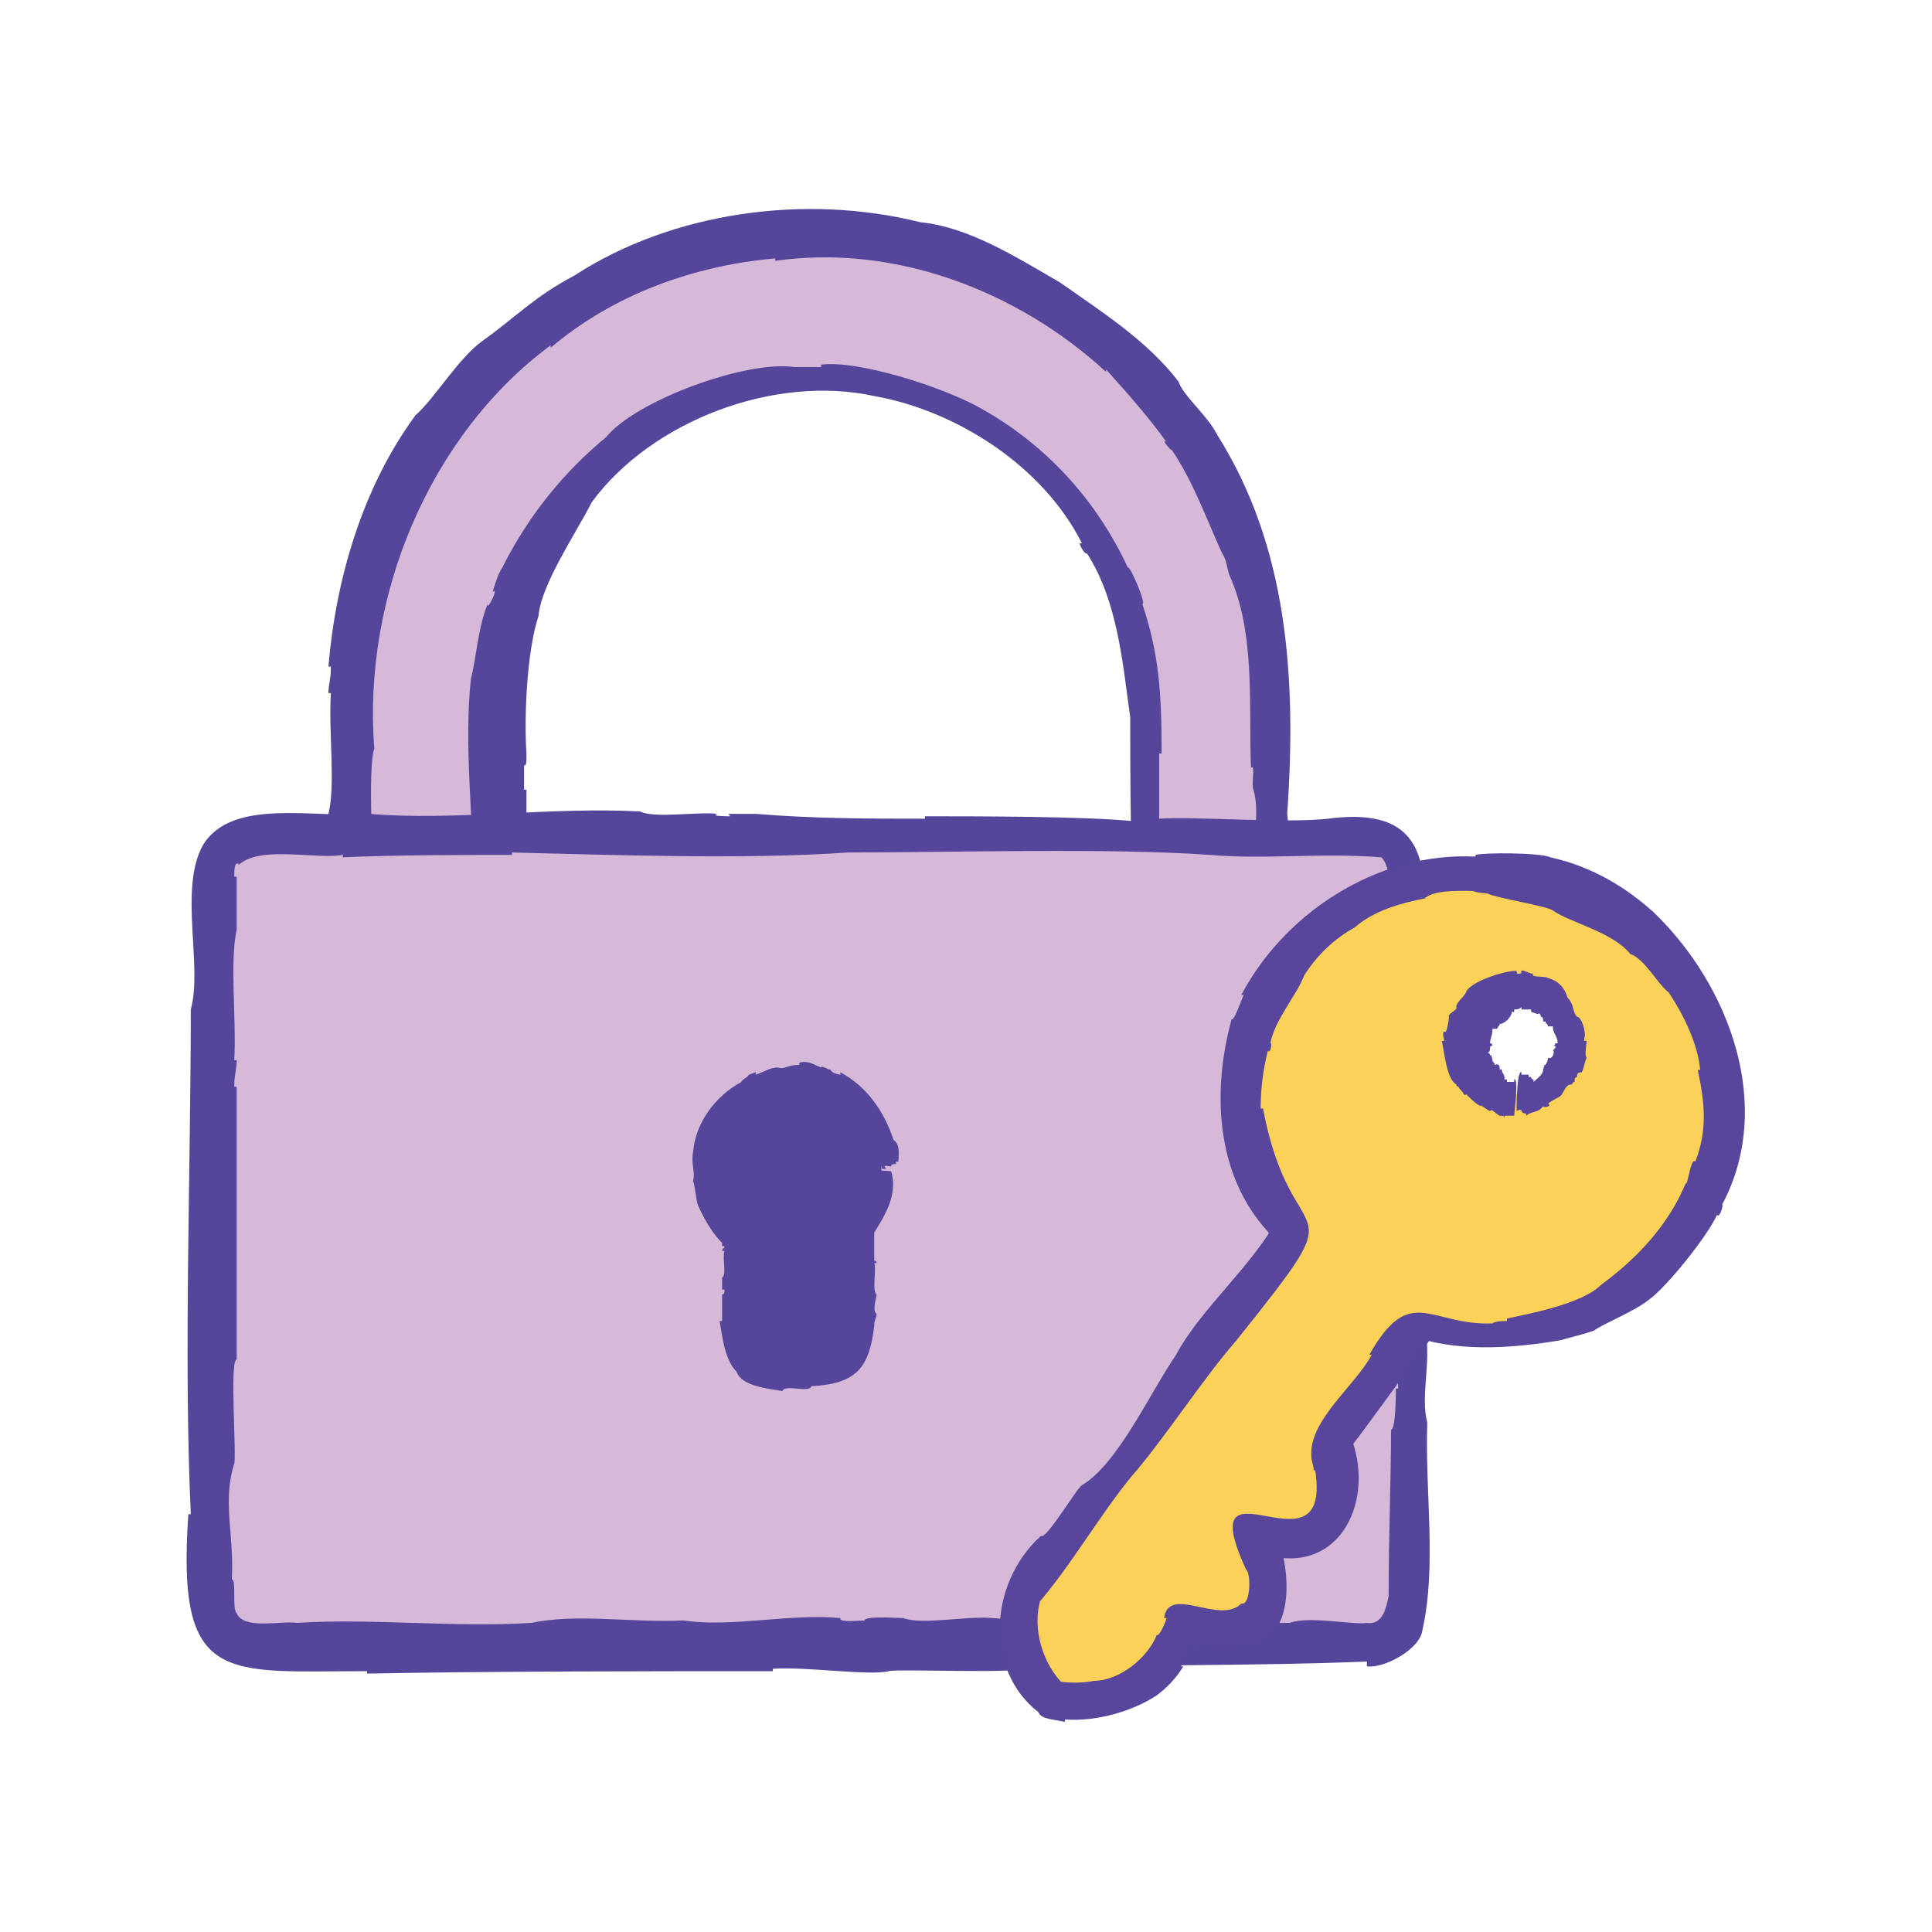
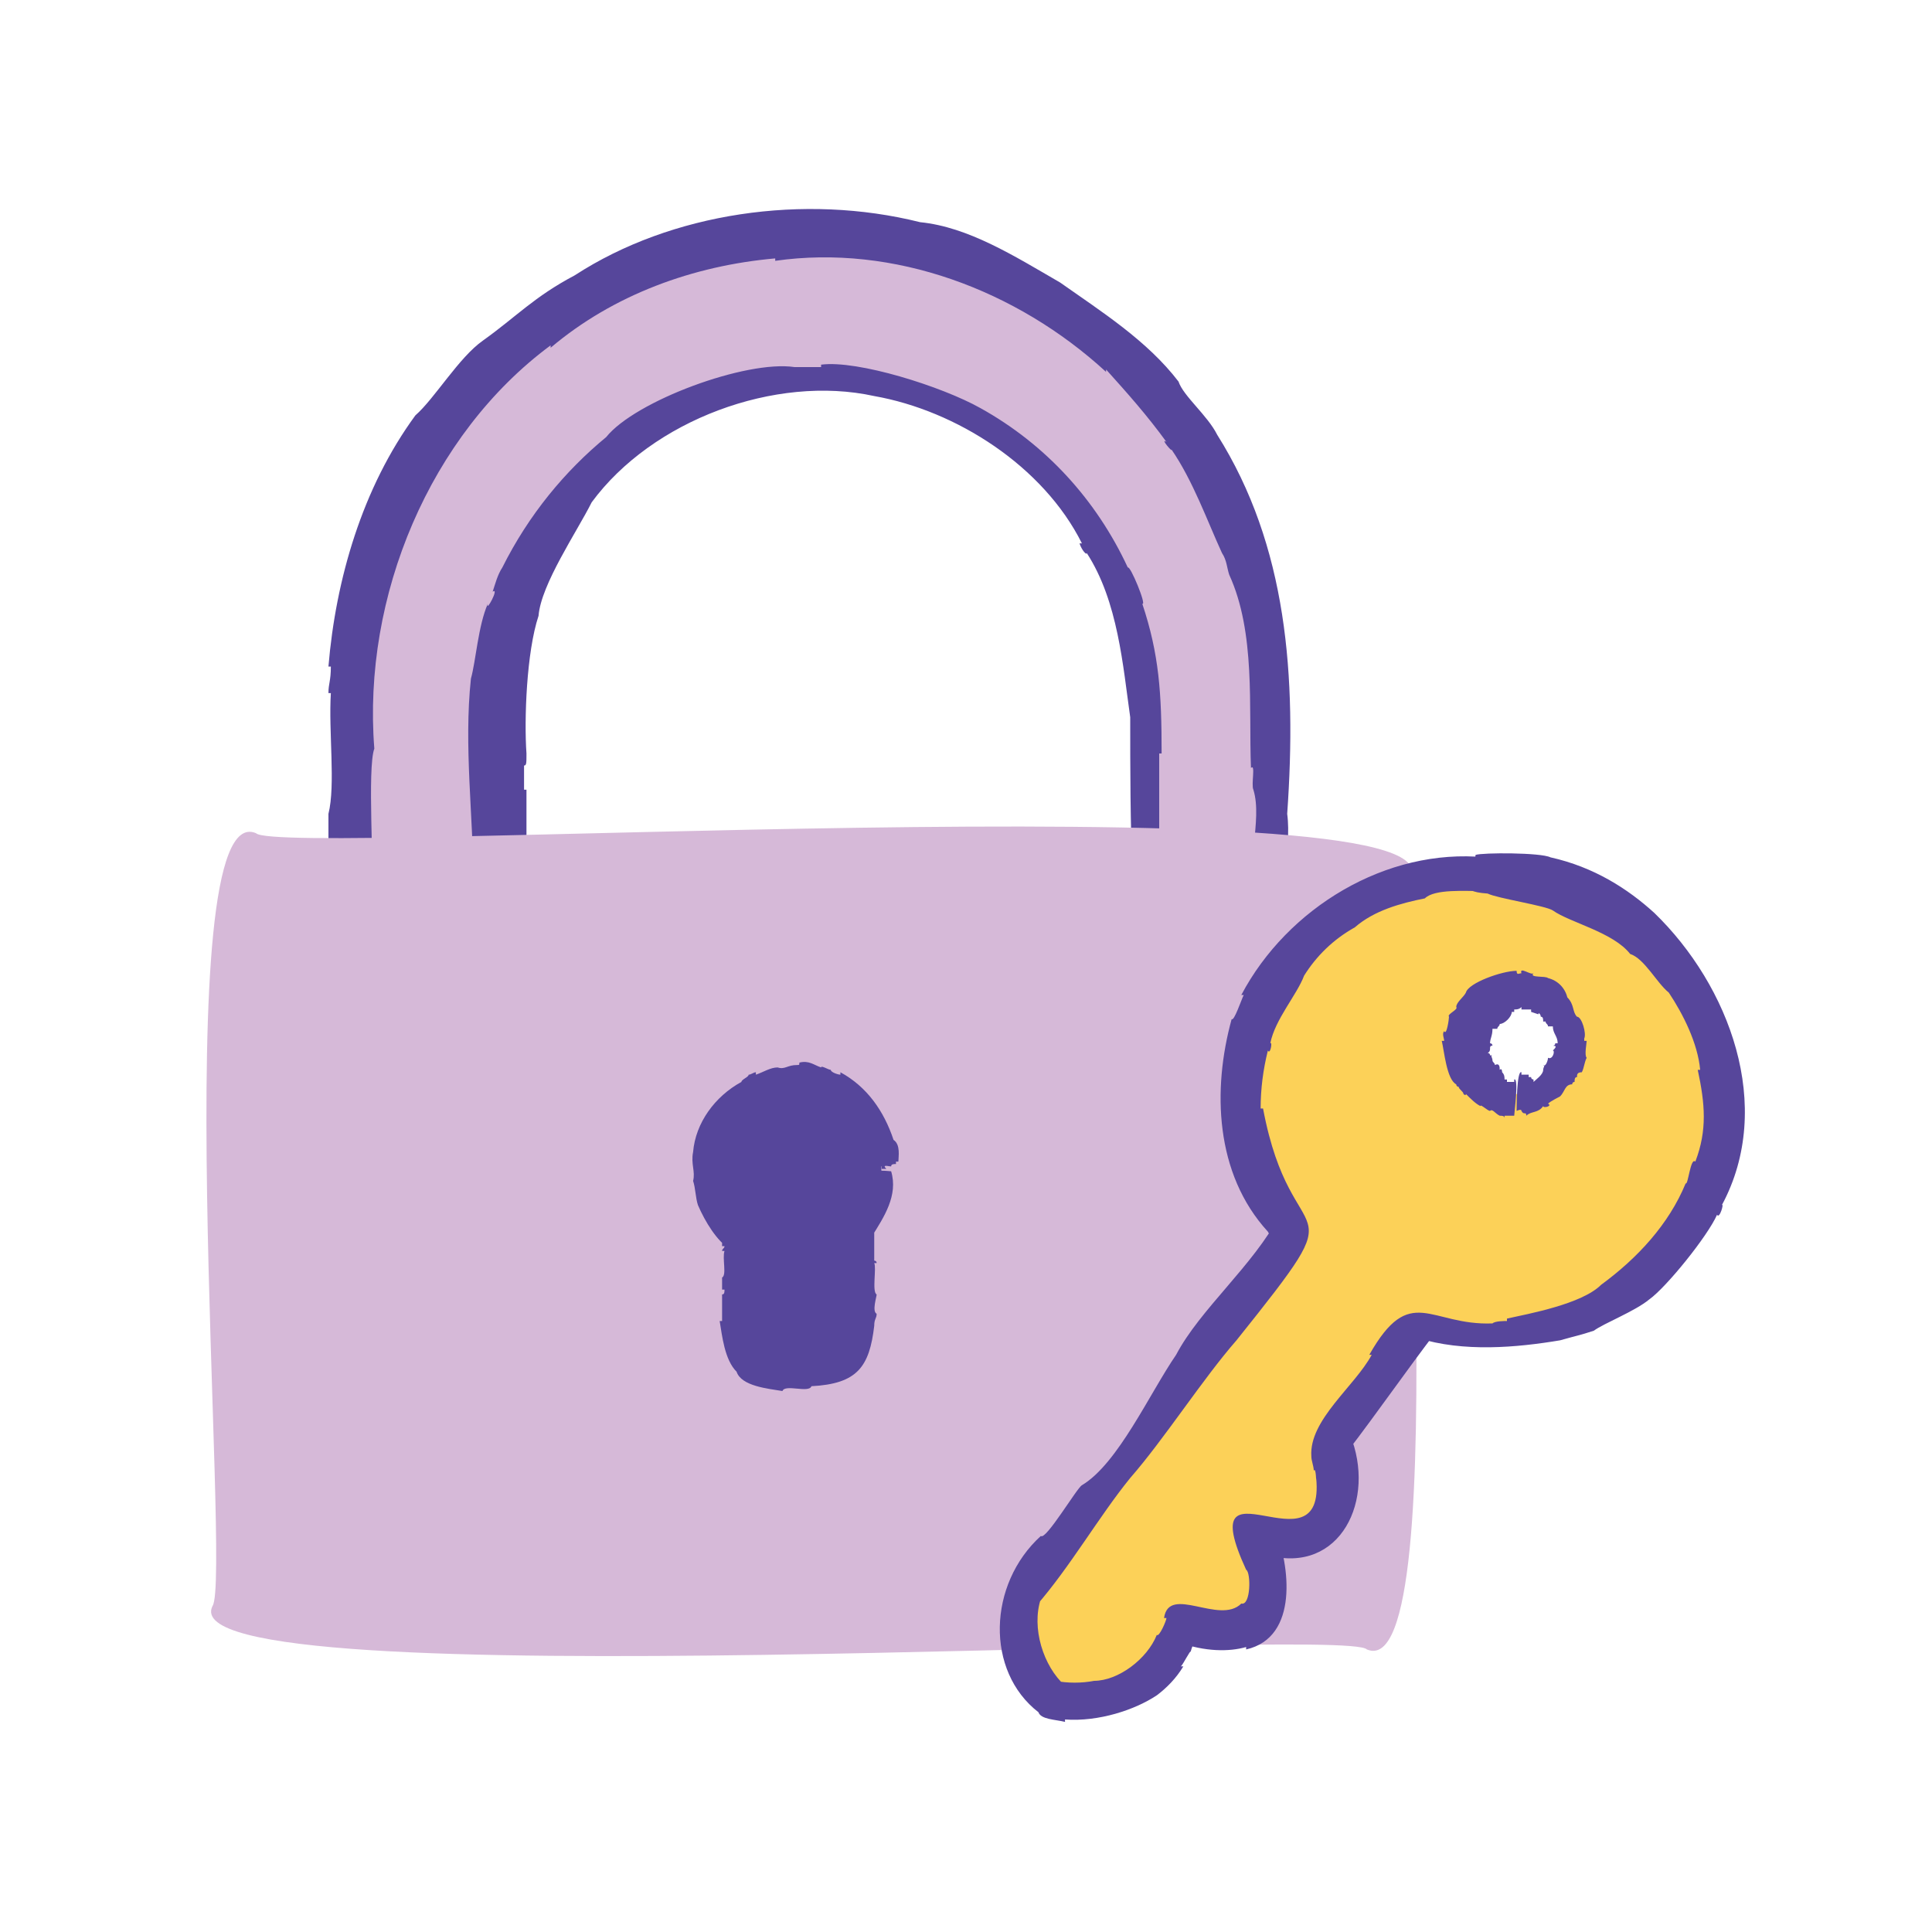
<svg xmlns="http://www.w3.org/2000/svg" version="1.1" id="Layer_1" x="0px" y="0px" viewBox="0 0 80 80" style="enable-background:new 0 0 80 80;" xml:space="preserve">
  <style type="text/css">
	.st0{fill:none;}
	.st1{fill:#D6B9D8;}
	.st2{fill:#56469B;}
	.st3{fill:#FCD158;}
	.st4{fill:#57469B;}
</style>
  <g>
    <rect class="st0" width="80" height="80" />
    <g>
      <g>
        <path class="st1" d="M52.6,38.2c1.6-13.6-2.9-28.5-19-28.7c-16.3,0.2-20.5,15.4-19,29.1l6-2.5c-4-27.5,30.8-27.7,27-0.3     L52.6,38.2z" />
        <g>
          <g>
            <path class="st2" d="M51.4,37.2c0.3,0.4,1.3,0.7,1.4,1.3c-2.1-0.7-4.1-1.3-5.9-2.3c-0.1-2-0.1-4.4-0.1-6.5       c-0.3-2.1-0.5-4.8-1.8-6.8c0,0.1-0.2-0.1-0.3-0.4h0.1c-1.6-3.2-5.2-5.5-8.6-6.1c-4.1-0.9-9.2,1-11.7,4.4       c-0.6,1.2-2.1,3.4-2.2,4.7c-0.5,1.5-0.6,4.3-0.5,5.7c0,0.4,0,0.5-0.1,0.5c0,0.2,0,0.9,0,1h0.1c0,0.8,0,2.6,0,3.9       c-1.2,0.3-2.4,1.1-3.6,1.6v-0.1c-1.1,0.5-3.3,1.3-4.6,1.9c0-1,0-2.3,0-3.3c0.2,0.1,0.1-0.9,0.1-1h-0.1c0-0.7,0-1.4,0-2       c0.3-1.2,0-3.4,0.1-5h-0.1c0-0.4,0.1-0.5,0.1-1.1h-0.1c0.3-3.6,1.4-7.4,3.6-10.4c0.8-0.7,1.8-2.4,2.8-3.1       c1.4-1,2.1-1.8,3.8-2.7c4-2.6,9.5-3.4,14.3-2.2c2,0.2,3.9,1.4,5.8,2.5c1.7,1.2,3.6,2.4,4.9,4.1c0.2,0.6,1.2,1.4,1.6,2.2       c2.9,4.6,3.3,10,2.9,15.7c0.2,1.5-0.4,3.5-0.4,4.3c-0.1-0.1-0.1-0.2-0.2,0.4c-0.3-0.3-0.2-0.4-0.2,0.3       c-0.3-0.2-0.2-0.4-0.2-0.7c-0.1-0.2-0.1-0.5-0.2-0.8c-0.6-1.3,0.2-3.2-0.2-4.5c-0.1-0.2,0.1-1.1-0.1-0.9       c-0.1-2.5,0.2-5.6-0.9-8c-0.1-0.3-0.1-0.6-0.3-0.9c-0.6-1.3-1.2-3-2.1-4.3c0.1,0.2-0.5-0.5-0.2-0.3c-0.8-1.1-1.6-2-2.5-3v0.1       c-3.7-3.4-8.8-5.3-13.7-4.6v-0.1c-3.4,0.3-6.7,1.5-9.3,3.7v-0.1C17.8,18,15,24.7,15.5,31c-0.3,0.8,0,5.1-0.1,6.1       c-0.3,0.4,0,1.5,0,1.9l-1.2-0.8c1.4-0.6,2.6-1,3.8-1.6c0.3,0.1,1.7-0.6,2.1-0.8l-0.5,0.7c0-2.7-0.4-5.6-0.1-8.4       c0.2-0.7,0.3-2.2,0.7-3.1c-0.1,0.4,0.5-0.7,0.2-0.5c0.1-0.3,0.2-0.7,0.4-1c1.1-2.2,2.6-4,4.3-5.4c1.2-1.5,5.8-3.2,7.8-2.9       c0.2,0,0.9,0,1.1,0v-0.1c1.5-0.2,5,0.9,6.6,1.8c2.7,1.5,4.8,3.8,6.1,6.6c0.1-0.1,0.8,1.6,0.6,1.5c0.7,2.1,0.8,3.7,0.8,6.2H48       c0,1.5,0,3.5,0,5l-0.4-0.6l0.4,0.2c0.6,0.1,2.2,1.1,2.4,1.3L51.4,37.2z" />
          </g>
        </g>
      </g>
      <g>
        <path class="st1" d="M56.6,68.3c-0.9-1-49.8,2.2-47.8-1.8c0.8-1.1-2-33.6,1.8-32c0.9,1,49.8-2.2,47.8,1.8     C57.6,37.4,60.4,69.9,56.6,68.3z" />
        <g>
          <g>
-             <path class="st2" d="M58.9,67.5c0.6-2.7,0.1-5.7,0.2-8.6c-0.3-1.1,0.2-2.6-0.1-3.9c0-1.4,0-4.6,0-5.9h0.1       c0.1-2.5-0.2-4.2-0.1-6.4c0.2,0.1,0-0.8,0.1-1.1c0-0.3,0-0.6-0.1-0.5c-0.3-3.5,1.3-7.9-4-7.2c-1.8,0.2-5.6-0.1-7,0V34       c-0.1,0-0.9,0-1.1,0c-2-0.2-6.5-0.2-8.6-0.2v0.1c-2.3,0-4.6,0-7-0.2h-1.1c-0.1,0,0.1,0.1,0,0.1s-0.8,0-0.5-0.1       c-0.8-0.1-2.6,0.2-3.2-0.1c-3.7-0.2-7.7,0.4-11.2,0.1C13.1,33.9,9.6,33,8.4,35c-1,1.8,0,5-0.5,6.8c0,6.7-0.3,14.4,0,20.9H7.8       c-0.5,7.1,1.5,6.5,7.4,6.5v0.1c5-0.1,12.2-0.1,16.8-0.1v-0.1c1.3-0.1,4,0.3,4.8,0.1c0.2-0.1,5.4,0.1,5.3-0.1       c5-0.2,9.7-0.1,14.5-0.3v-1.6c-0.5,0.1-2.4-0.3-3.2,0c-4.6,0-7.9,0.2-12.3-0.2c-1.1-0.1-2.9,0.3-3.7,0c-0.2,0-1.6-0.1-1.6,0.1       c-0.2,0-1.1,0.1-1-0.1c-2.1-0.2-4.5,0.4-6.5,0.1c-2.2,0.1-4.4-0.3-6.3,0.1c-3.2,0.2-6.7-0.2-9.7,0c-0.7-0.1-2.2,0.3-2.5-0.4       c-0.2-0.2,0-1.4-0.2-1.4c0.1-1.9-0.4-3.2,0.1-4.8c0.1-0.3-0.2-4.3,0.1-4.3c0-4.2,0-8,0-11.3H9.7c0-0.5,0.1-0.7,0.1-1.1H9.7       c0.1-1.7-0.2-4,0.1-5.4c0-0.7,0-1.4,0-2.2H9.7c0-0.2,0-0.7,0.2-0.5c0.9-0.8,3.2-0.2,4.3-0.4v0.1c2-0.1,5.4-0.1,7-0.1v-0.1       c4.2,0.1,9.6,0.3,13.9,0c4.3,0,10.8-0.2,15,0.1c2.3,0.2,4.6-0.1,7.1,0.1c0.7,0.7,0.1,3.4,0.3,3.9h-0.1c0,0.3,0,0.7,0.1,0.5       c0.1,2.4-0.3,5.9,0.2,8.1c0,2.8,0,6.8,0.2,9.5h-0.1c0,0.1,0,1.7-0.2,1.7c0,2-0.1,4.4-0.1,6.9c-0.1,0.4-0.2,1.2-0.9,1.1V69       C57.3,69.1,58.8,68.3,58.9,67.5z" />
-           </g>
+             </g>
        </g>
      </g>
      <g>
        <path class="st2" d="M36.5,48.5c-0.4-7.1-11.1-2.1-6.1,2.8c0.2,3.3-1.3,6.3,3.6,5.6c2.1,0.1,0.9-4.6,1.2-5.7     C36,50.6,36.5,49.6,36.5,48.5z" />
        <g>
          <g>
            <path class="st2" d="M36,48.7C36.1,48.8,36.1,48.7,36,48.7l0.2-0.1c0-0.2,0.6-0.1,0.7-0.1c0.3,1-0.3,1.9-0.8,2.7       c0.1,0-0.2,0.4-0.2,0.4c0,0,0.3-0.6,0.3-0.6c0,0.3,0,0.9,0,1.2c0,0,0.1,0,0.1,0.1h-0.1c0.1,0.2-0.1,1.2,0.1,1.3       c0,0.1-0.2,0.7,0,0.8c0,0.2-0.1,0.2-0.1,0.5c-0.2,1.7-0.7,2.4-2.6,2.5c-0.1,0.3-1.1-0.1-1.2,0.2c-0.6-0.1-1.7-0.2-1.9-0.8       c-0.5-0.5-0.6-1.5-0.7-2.1h0.1c0-0.3,0-0.8,0-1.1c0.1,0,0.1-0.1,0.1-0.2h-0.1c0-0.2,0-0.3,0-0.5c0.2-0.1,0-0.8,0.1-1.1h-0.1       c0-0.1,0.1-0.1,0.1-0.2h-0.1c0-0.2,0-0.3,0-0.5l0.3,0.6c-0.5-0.3-1-1.1-1.3-1.8c-0.1-0.3-0.1-0.7-0.2-1c0.1-0.4-0.1-0.7,0-1.2       c0.1-1.2,0.9-2.3,2-2.9c0-0.1,0.3-0.2,0.3-0.3c0.1,0,0.2-0.1,0.3-0.1v0.1c0.3-0.1,0.6-0.3,0.9-0.3c0.3,0.1,0.4-0.1,0.8-0.1       c0.1,0,0.1,0,0.1-0.1c0.4-0.1,0.6,0.1,0.9,0.2c0-0.1,0.3,0.1,0.4,0.1c0,0.1,0.3,0.2,0.4,0.2v-0.1c1.1,0.6,1.8,1.6,2.2,2.8       c0.3,0.2,0.2,0.7,0.2,0.9h-0.1v0.1c-0.1,0-0.2,0-0.2,0.1c-0.1,0-0.4-0.1-0.2,0.1c0,0-0.2,0-0.2,0v-0.1c-0.1,0-0.1,0-0.2,0       c0.1-0.1-0.3-0.1-0.3-0.1c0-0.1,0-0.1,0-0.2c-0.3,0.1-0.1-0.9-0.5-0.8c0-0.1,0-0.3-0.1-0.3c0-0.1-0.2-0.6-0.3-0.4       c-0.2,0.1-0.4-0.4-0.5-0.3l-0.1-0.1c-0.3,0.1-0.6-0.4-0.9-0.4c0,0,0,0,0-0.1c-0.2,0-0.5-0.2-0.7-0.2v0.1       c-1.6-0.1-3.2,1.3-2.9,2.9h-0.1c-0.1,0.4,0.2,0.8,0.3,1.2c0.2,0.4,0.4,1.1,1,1.3c0,0.5,0,1.2,0,1.7c-0.2,0.1,0,1.1-0.1,1.3       C31,53.8,31,54.2,31,54.2h0.1c0,0.3,0,0.8,0,1.1c-0.2,0.1-0.1,0.6,0.2,0.9c0.1,0,0.2,0.1,0.3,0.1v0.1c0.2,0,0.3,0,0.5,0       c-0.1,0,0.2,0.2,0.1,0h0.2c0.3,0.2,1,0.2,1.4,0.2v-0.1c0.1,0,0.3,0,0.4-0.2c0.2,0,0.1-0.4,0.3-0.4c0,0,0-0.1,0-0.2h-0.1       c0-1,0.1-2.4,0-3.4c-0.1,0-0.1-0.2-0.1-0.3c0,0,0,0,0.1,0c-0.2-1.1,0.8-1.5,1.1-2.4c-0.1,0,0.1-0.5,0.1-0.5       C35.6,48.9,36.1,48.9,36,48.7z" />
          </g>
        </g>
      </g>
      <g>
        <path class="st3" d="M61.9,36.5c-7.6-0.6-13.4,8.9-8.1,14.6L42.4,66.3c-0.7,3,1.3,4.5,1.3,4.5c4.8,0.5,5.4-3.4,5.4-3.4     c3.3,1.3,4.2-1.5,2.8-3.9c2.8,1.6,4-1.7,3.2-3.6c0,0,3.5-4.8,3.5-4.8C72.2,59.2,76.1,37,61.9,36.5z M62.8,45.3     c-2.7,0-2.6-4.4,0.2-4.3C65.7,41,65.5,45.5,62.8,45.3z" />
        <g>
          <path class="st0" d="M61.9,36.5c-7.6-0.6-13.4,8.9-8.1,14.6L42.4,66.3c-0.7,3,1.3,4.5,1.3,4.5c4.8,0.5,5.4-3.4,5.4-3.4      c3.3,1.3,4.2-1.5,2.8-3.9c2.8,1.6,4-1.7,3.2-3.6c0,0,3.5-4.8,3.5-4.8C72.2,59.2,76.1,37,61.9,36.5z M62.8,45.3      c-2.7,0-2.6-4.4,0.2-4.3C65.7,41,65.5,45.5,62.8,45.3z" />
          <g>
            <path class="st4" d="M63,46c0.1,0.2,0.2,0,0.2,0.2c0.2-0.2,0.5-0.1,0.7-0.4c0,0.1,0.4,0,0.2-0.1c0.1-0.1,0.5-0.3,0.5-0.3       c0.2-0.2,0.2-0.5,0.5-0.5c0,0,0-0.1,0.1-0.1c0-0.1,0-0.2,0.1-0.2c0-0.1,0-0.2,0.2-0.2c0.1-0.2,0.1-0.4,0.2-0.6       c-0.1-0.1,0-0.6,0-0.7h-0.1V43c0.1-0.2-0.1-0.9-0.3-0.9c-0.2-0.2-0.1-0.5-0.4-0.8l0,0c-0.1-0.4-0.4-0.7-0.8-0.8       c-0.1-0.1-0.8,0-0.6-0.2c-0.1,0.1-0.6-0.3-0.5,0c-0.1,0-0.2,0.1-0.2-0.1c-0.6,0-2,0.5-2.1,0.9c-0.1,0.2-0.4,0.4-0.4,0.6       c0.1,0.1-0.4,0.3-0.3,0.4c0,0.1-0.1,0.8-0.2,0.6c-0.1,0.1,0,0.3,0,0.4h-0.1c0.1,0.4,0.2,1.6,0.6,1.8c0,0,0,0.1,0.1,0.1       c0,0.1,0.2,0.2,0.2,0.3c0,0,0.1,0.1,0.1,0c0.2,0.2,0.4,0.4,0.6,0.5c0-0.1,0.3,0.2,0.4,0.2c0.1-0.1,0.2,0.1,0.4,0.2       c0.1,0,0.2,0,0.2,0.1v-0.1c0.1,0,0.3,0,0.4,0c0-0.1,0.2-1.6,0-1.5c0,0,0,0,0,0.1c0,0-0.2,0-0.2,0l0,0c0,0,0,0-0.1,0v-0.1h-0.1       c0-0.1,0-0.2-0.1-0.3l0,0l0,0c0,0,0-0.2-0.1-0.1l0,0c0-0.1,0-0.3-0.2-0.2c0-0.1-0.1-0.1-0.1-0.2c0-0.1-0.1-0.2,0-0.2       c0.1,0,0.1,0,0,0c0,0,0,0-0.1,0c0-0.1-0.1-0.1-0.1-0.1c0.2-0.1,0-0.3,0.2-0.3c0,0,0-0.1-0.1-0.1c0-0.2,0.1-0.3,0.1-0.6       c0.1,0,0,0,0.2,0c0-0.1,0.1-0.1,0.1-0.2c0.2,0,0.5-0.3,0.5-0.5h0.1v-0.1c0.1,0,0.2,0,0.3-0.1v0.1h0.1v-0.1l0,0c0,0,0,0,0,0.1       c0.1,0,0.3,0,0.3,0v0.1l0,0c0,0,0.3,0.1,0.3,0.1v-0.1l0,0V42c0-0.1,0.1,0,0.1,0.1c0.1,0,0.1,0.1,0.1,0.2H64       c0,0.1,0.1,0.1,0.1,0.2h0.1h0.1c0,0.3,0.2,0.4,0.2,0.7h-0.1c0,0.1-0.1,0.1-0.1,0.1c0.2,0,0.1,0.1,0,0.2c0.1,0,0,0.4-0.2,0.3       c0,0.1-0.1,0.4-0.2,0.3c0.1,0,0,0.1,0,0.2c0,0.2-0.3,0.4-0.4,0.5v-0.1c0,0-0.1,0-0.1-0.1h-0.1v-0.1c0,0-0.2,0-0.3,0v-0.1       c-0.2-0.1-0.2,1.5-0.2,1.6C62.8,46,63,45.9,63,46z" />
          </g>
          <g>
            <path class="st4" d="M61.6,37c0.4,0.2,2.4,0.5,2.7,0.7c0.7,0.5,2.5,0.9,3.2,1.8c0.6,0.2,1.1,1.2,1.6,1.6       c0.6,0.9,1.2,2.1,1.3,3.2h-0.1c0.3,1.4,0.4,2.5-0.1,3.8c-0.2-0.2-0.3,1-0.4,0.9c-0.7,1.7-2,3.1-3.5,4.2c-0.8,0.8-3,1.2-3.9,1.4       v0.1c-0.1,0-0.5,0-0.6,0.1c-2.6,0.1-3.4-1.7-5.1,1.3h0.1c-0.7,1.3-2.6,2.7-2.5,4.2c0,0.2,0.1,0.4,0.1,0.6       c0.1-0.2,0.1,0.6,0.1,0.3c0.4,4.1-5.2-1.2-2.9,3.8c0.2,0.1,0.2,1.5-0.2,1.4c-0.9,0.9-3-0.8-3.2,0.6l0,0h0.1       c0,0.1-0.3,0.8-0.4,0.7c-0.4,1-1.6,1.9-2.6,1.9c-0.5,0.1-1.1,0.1-1.6,0l0.4,0.2c-0.9-0.8-1.4-2.4-1-3.6l-0.2,0.3       c1.4-1.6,2.6-3.7,3.9-5.3c1.4-1.6,3-4.1,4.4-5.7c5.2-6.5,2.3-3.2,1.1-9.6h-0.1c0-0.8,0.1-1.6,0.3-2.4c0.1,0.2,0.2-0.4,0.1-0.3       c0.2-1,1.1-2,1.4-2.8c0.5-0.8,1.2-1.5,2.1-2c0.8-0.7,1.9-1,2.9-1.2c0.4-0.4,1.7-0.3,2.4-0.3l0.1-1.4c-4.1-0.4-8.2,2.1-10.1,5.7       h0.1c-0.1,0.2-0.4,1.1-0.5,1c-0.8,2.9-0.7,6.4,1.5,8.8c0,0-0.1,0,0,0c0.1,0.2,0.3,0.4,0.5,0.5v-1.2c-1.1,2.1-3.3,3.9-4.3,5.8       c-1.1,1.6-2.4,4.5-3.9,5.4c-0.2,0.1-1.5,2.3-1.7,2.1c-2.2,2-2.3,5.6-0.1,7.3c0.1,0.3,0.7,0.3,1.1,0.4v-0.1       c1.4,0.1,2.9-0.4,3.8-1c0.4-0.3,0.8-0.7,1.1-1.2h-0.1c0.1-0.1,0.4-0.7,0.4-0.6c0.1-0.4,0.4-0.8,0.4-1.2L48.8,68       c1.1,0.4,2.1,0.4,2.8,0.2v0.1c2.2-0.5,1.8-3.5,1.2-5c-0.1,0-0.2,0-0.2-0.3l-1,1c0.2,0.1,0.4,0.2,0.5,0.2c0,0,0,0.1,0.4,0.2       c3,0.8,4.5-2.3,3.4-5l-0.1,0.7c1.3-1.7,2.4-3.3,3.7-5l-0.8,0.3c1.9,0.6,4.1,0.4,5.9,0.1c0.7-0.2,0.8-0.2,1.4-0.4       c0.4-0.3,1.7-0.8,2.3-1.3c0.7-0.5,2.4-2.6,2.8-3.5c0.1,0.2,0.3-0.5,0.2-0.4c2.2-4.1,0.3-9.1-2.8-12.1c-1.1-1-2.5-1.9-4.3-2.3       c-0.4-0.2-2.8-0.2-3.1-0.1C61,36.5,60.2,36.9,61.6,37z" />
          </g>
        </g>
      </g>
    </g>
    <rect y="0.1" class="st0" width="80" height="80" />
  </g>
</svg>